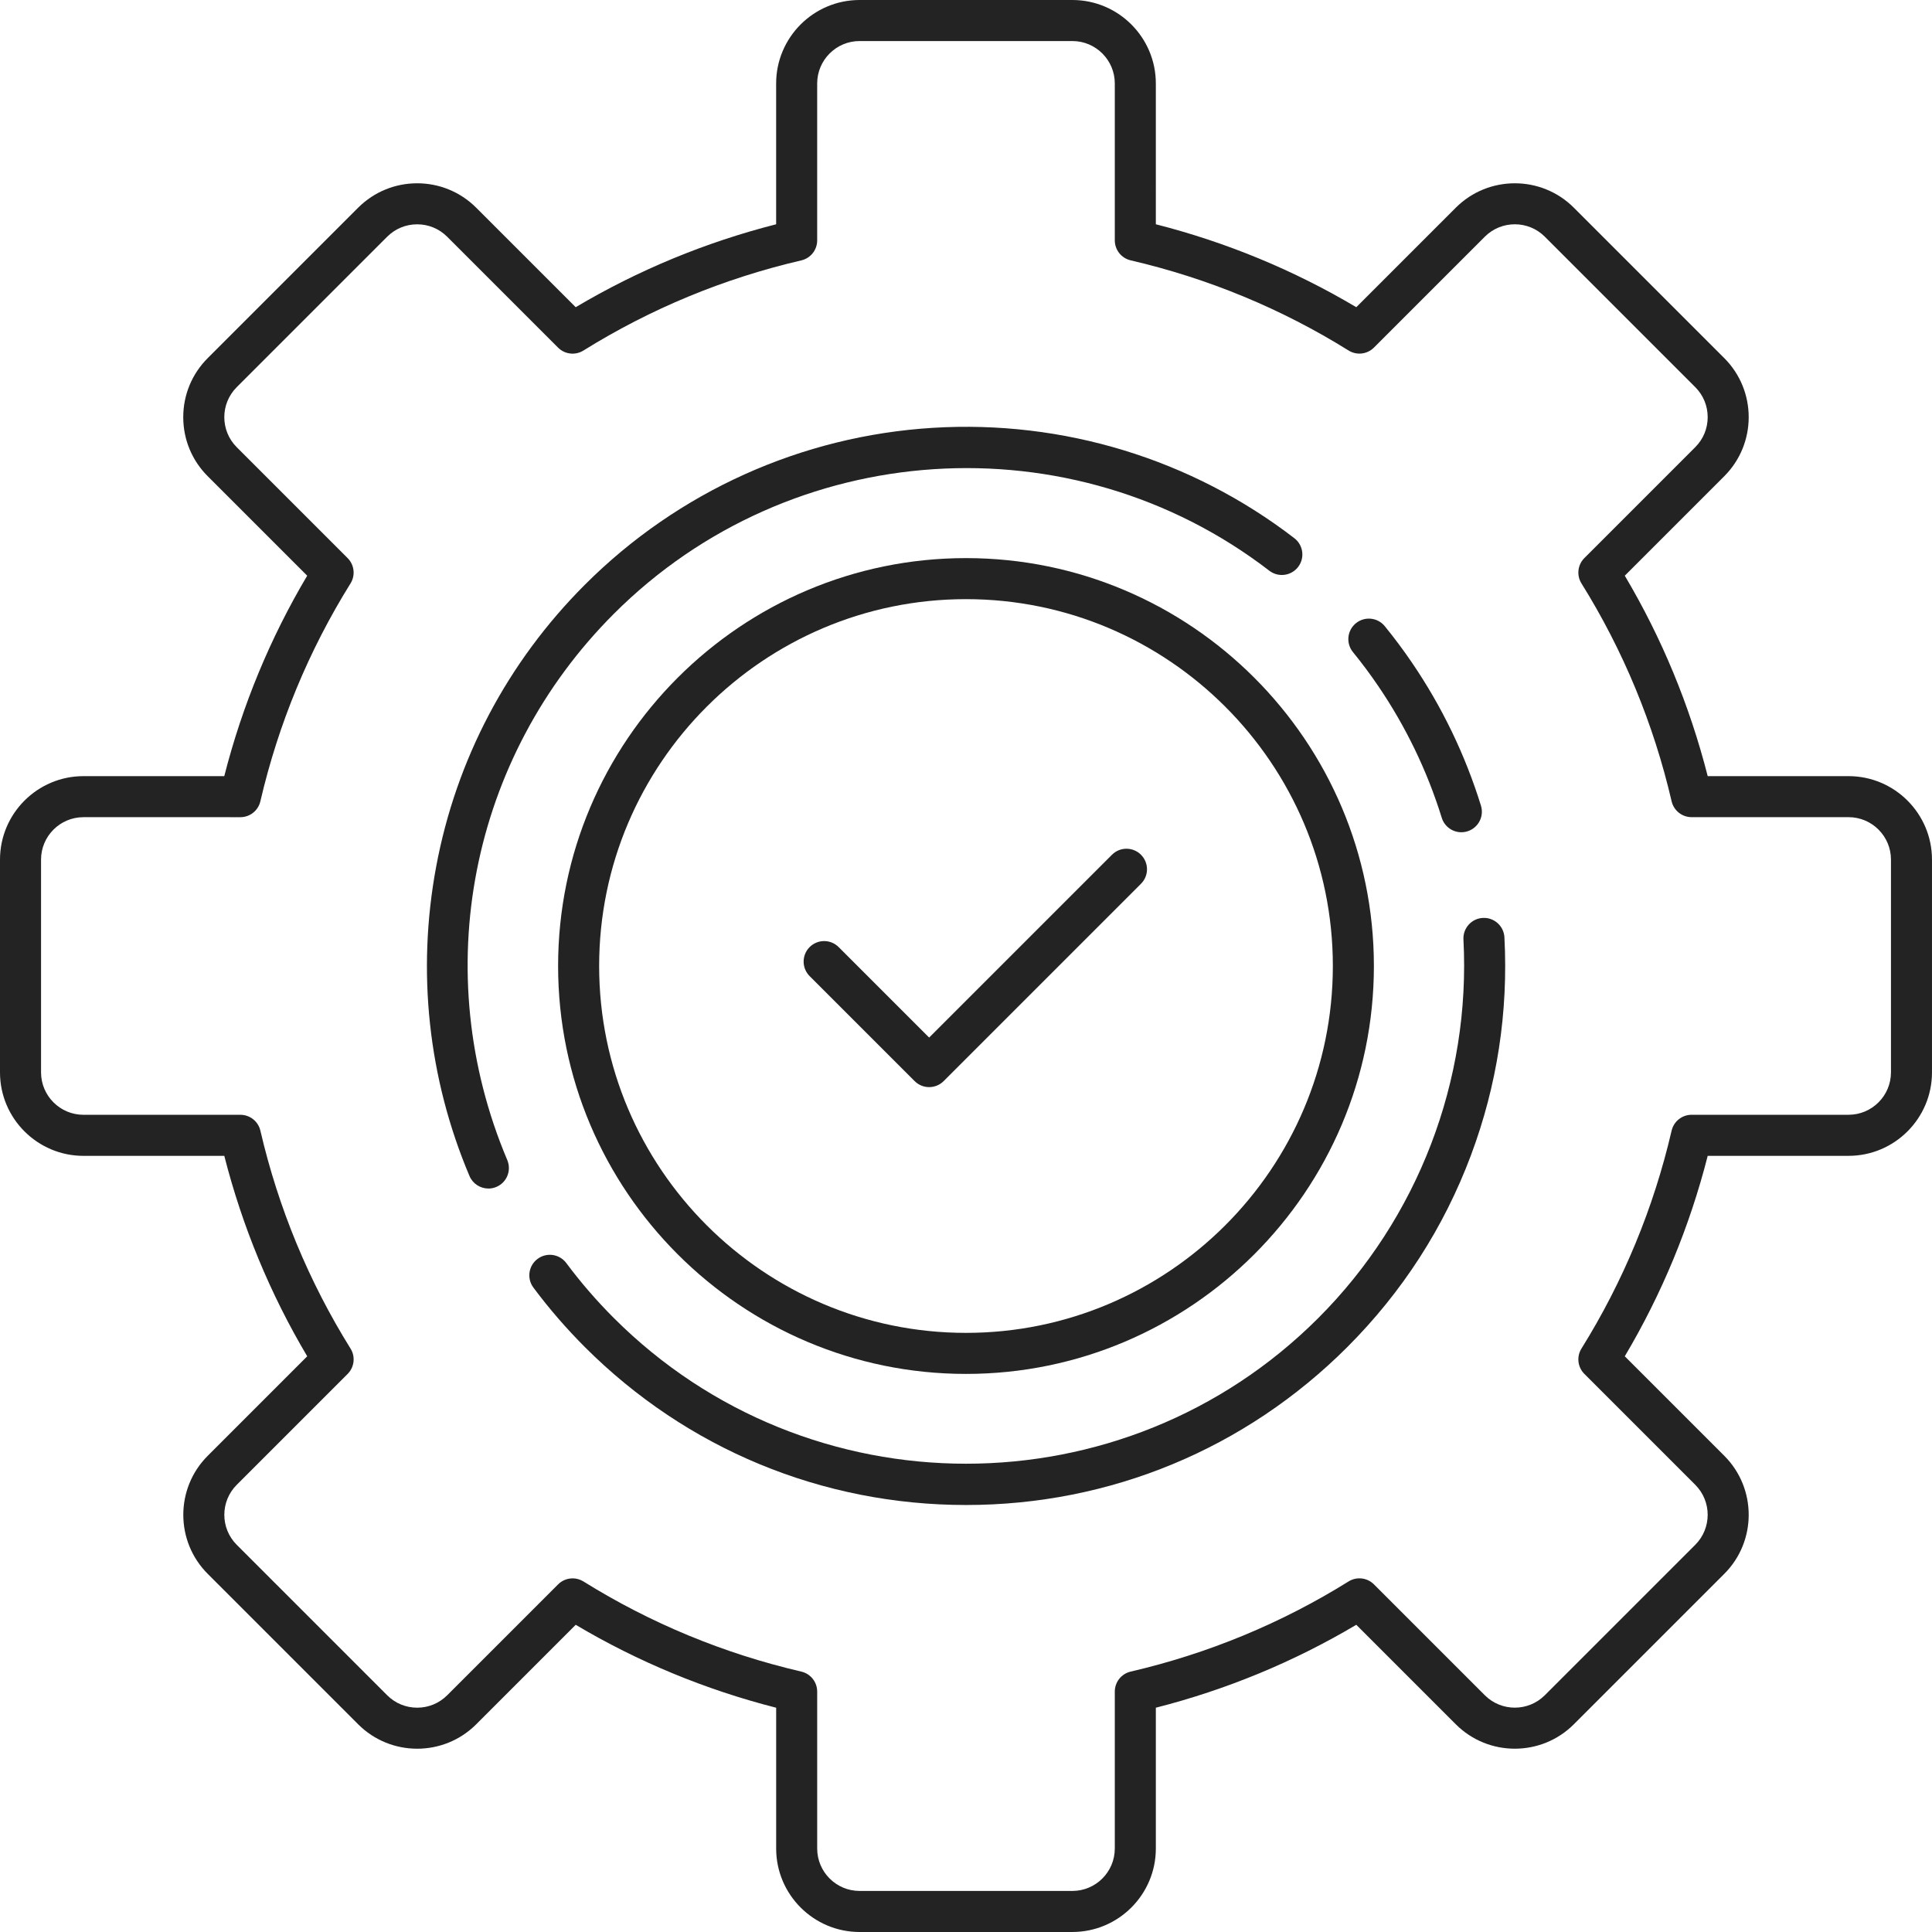
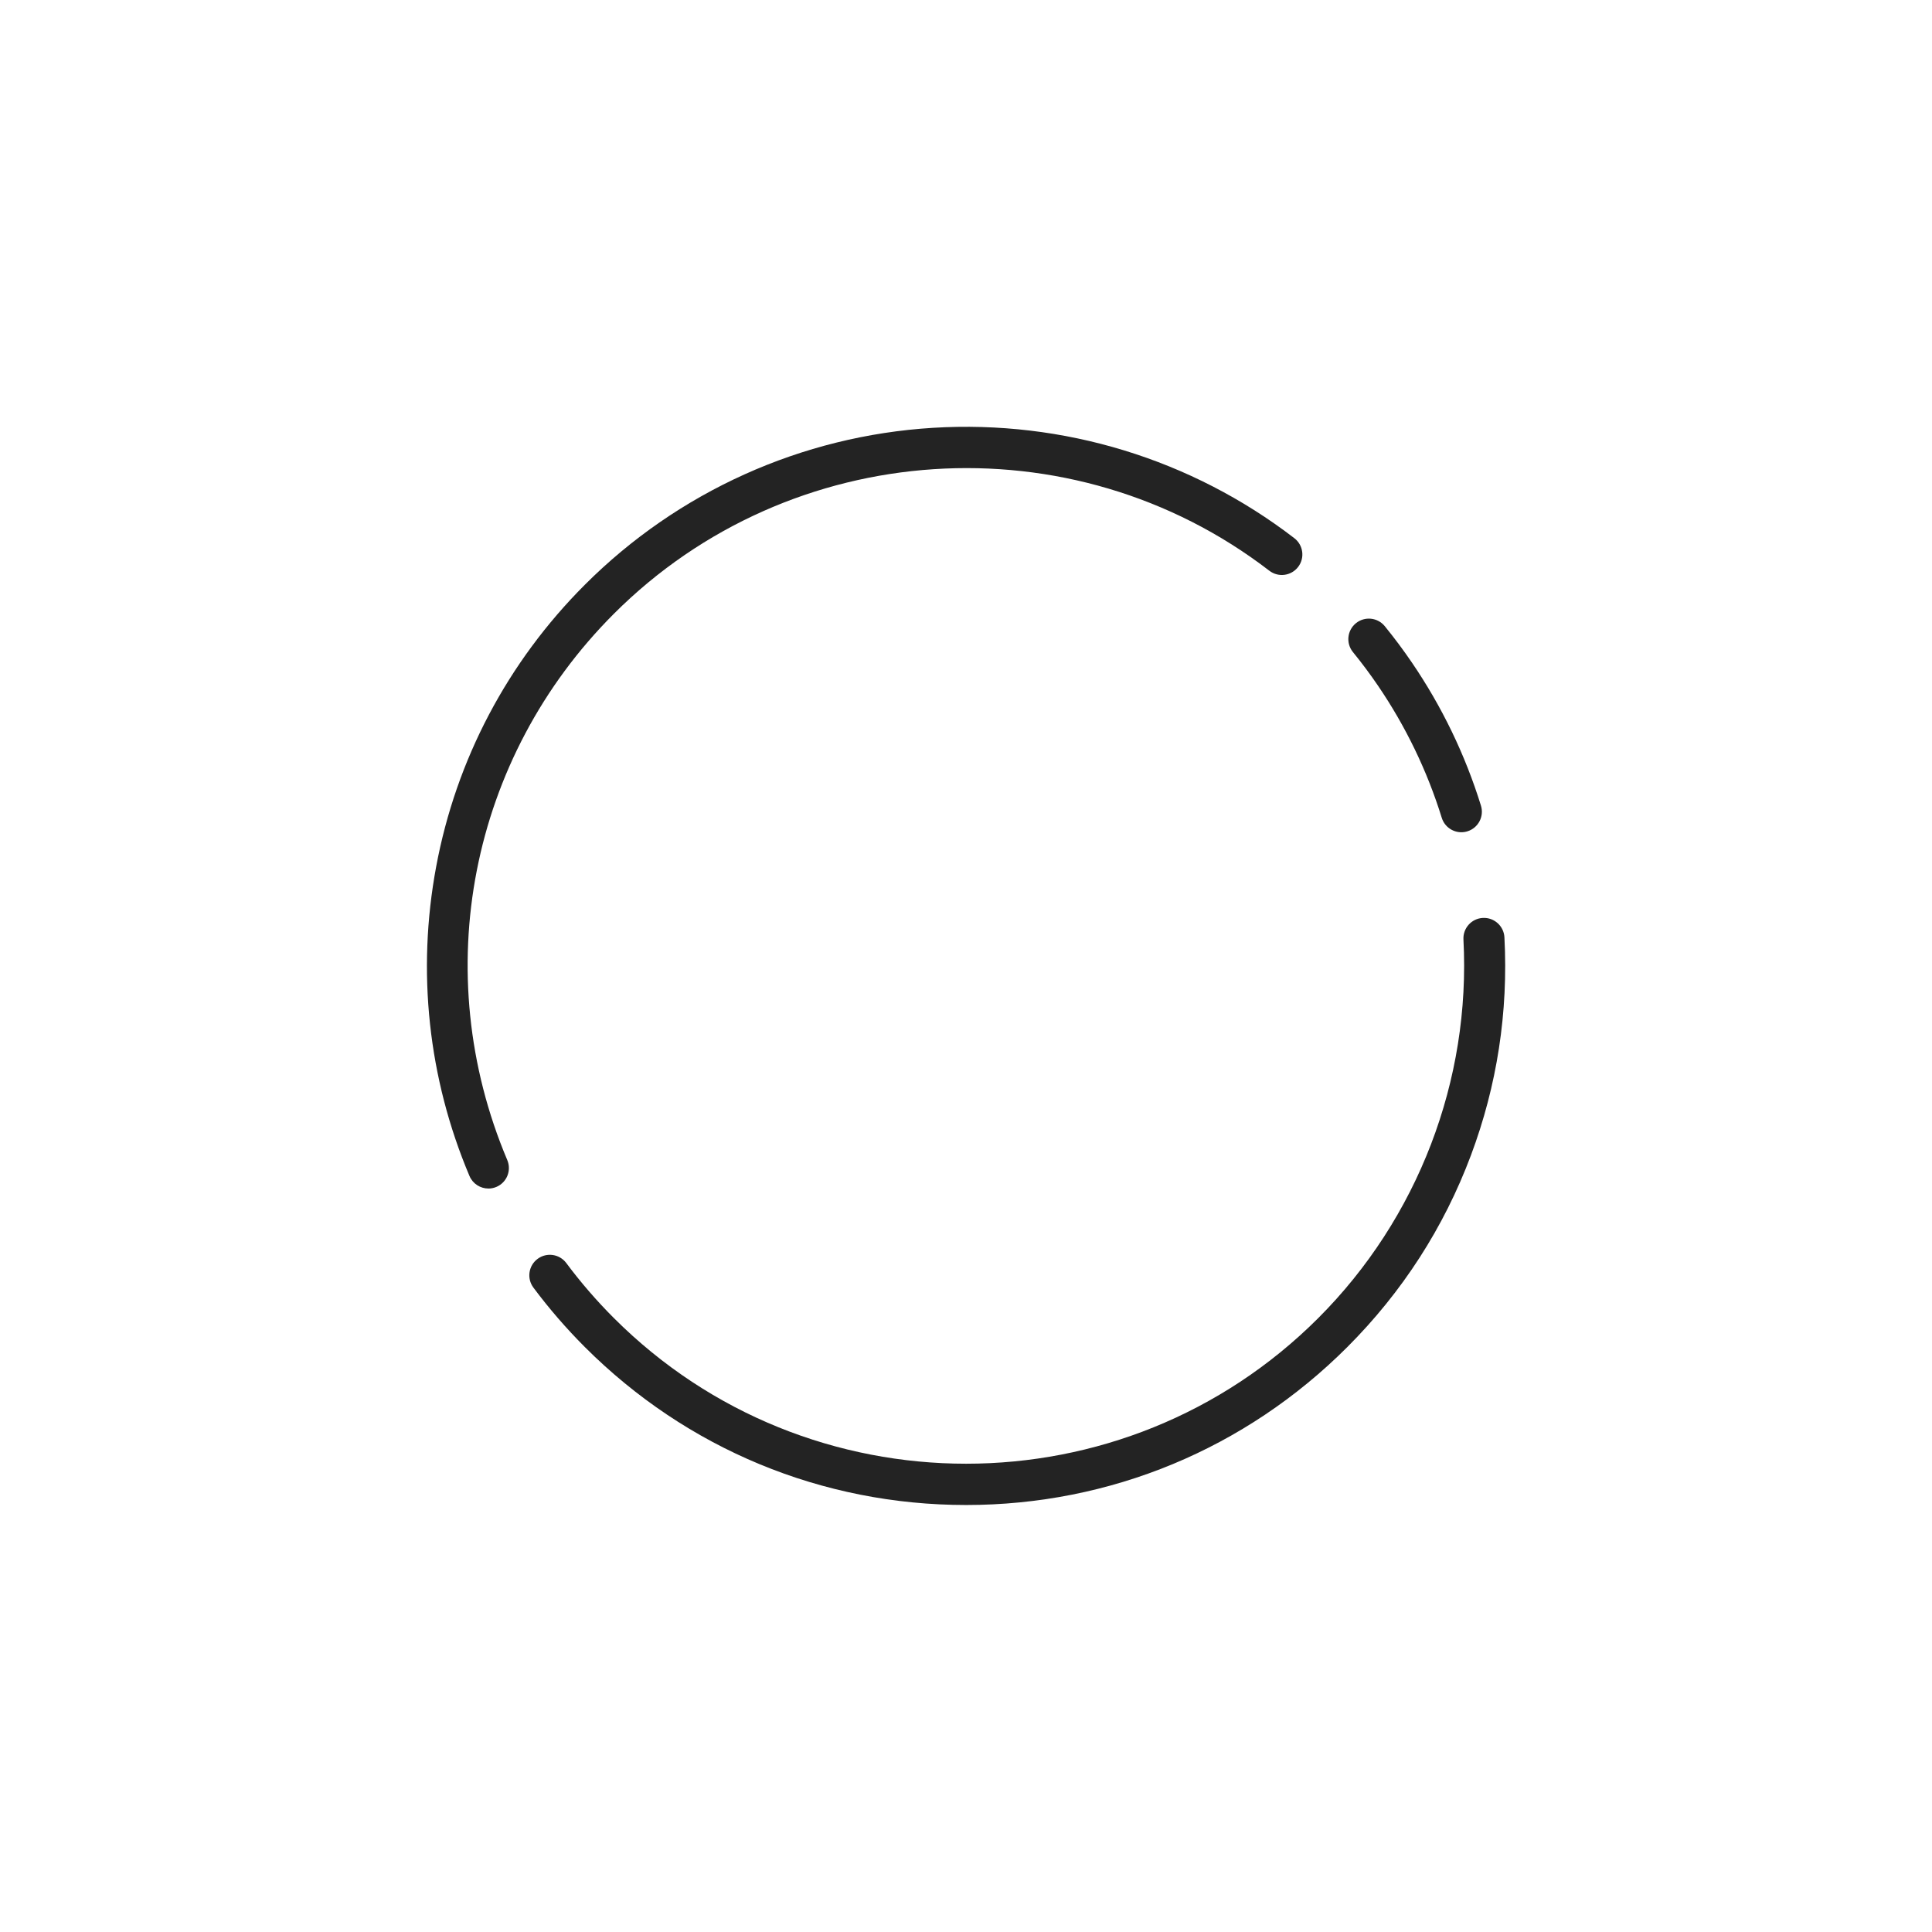
<svg xmlns="http://www.w3.org/2000/svg" id="Layer_1" data-name="Layer 1" viewBox="0 0 941.48 941.48">
  <defs>
    <style>
      .cls-1 {
        fill: #232323;
      }

      .cls-2 {
        clip-path: url(#clippath);
      }

      .cls-3 {
        fill: none;
      }
    </style>
    <clipPath id="clippath">
      <rect class="cls-3" width="941.48" height="941.48" />
    </clipPath>
  </defs>
  <g class="cls-2">
    <path class="cls-1" d="M238,579.18c-3.9,0-7.6-2.29-9.22-6.11-20.12-47.6-25.73-99.71-16.24-150.69,9.72-52.22,34.79-99.75,72.49-137.45,45.39-45.39,105.63-72.54,169.62-76.45,63.44-3.89,125.98,15.22,176.1,53.79,4.38,3.37,5.2,9.65,1.83,14.02-3.37,4.38-9.65,5.19-14.02,1.83-96.15-73.98-233.46-64.97-319.39,20.96-70.23,70.23-90.63,174.73-51.97,266.22,2.15,5.09-.23,10.96-5.32,13.1-1.27,.54-2.59,.79-3.89,.79" />
    <path class="cls-1" d="M470.79,733.4c-70.17,0-136.15-27.33-185.77-76.95-9.05-9.05-17.5-18.81-25.09-29-3.3-4.43-2.39-10.69,2.04-13.99,4.43-3.3,10.69-2.39,13.99,2.04,7.02,9.42,14.82,18.44,23.2,26.81,94.63,94.63,248.61,94.63,343.24,0,48.58-48.58,74.37-115.82,70.75-184.49-.29-5.51,3.94-10.22,9.46-10.51,5.49-.29,10.22,3.94,10.51,9.46,1.92,36.43-3.57,72.16-16.31,106.19-13.19,35.23-33.47,66.68-60.27,93.49-49.62,49.62-115.59,76.95-185.76,76.95" />
    <path class="cls-1" d="M712.13,405.56c-4.27,0-8.22-2.75-9.55-7.04-7.11-22.92-17.58-44.59-31.09-64.41-3.81-5.59-7.91-11.09-12.19-16.34-3.48-4.29-2.84-10.58,1.45-14.07,4.29-3.48,10.58-2.83,14.07,1.45,4.63,5.69,9.07,11.64,13.19,17.69,14.64,21.46,25.97,44.92,33.67,69.75,1.64,5.28-1.31,10.88-6.59,12.52-.99,.31-1.99,.45-2.97,.45" />
-     <path class="cls-1" d="M522.59,941.48h-103.69c-22.43,0-40.67-18.25-40.67-40.67v-68.62c-34.45-8.78-67.24-22.34-97.68-40.41l-48.49,48.49c-15.86,15.86-41.66,15.86-57.52,0l-73.32-73.32c-15.86-15.86-15.86-41.66,0-57.52l48.49-48.49c-18.07-30.45-31.63-63.24-40.41-97.68H40.67C18.24,563.26,0,545.01,0,522.59v-103.69C0,396.47,18.24,378.22,40.67,378.22H109.29c8.78-34.45,22.34-67.24,40.41-97.68l-48.49-48.49c-7.68-7.68-11.91-17.9-11.91-28.76s4.23-21.08,11.91-28.76l73.32-73.32c15.86-15.86,41.66-15.86,57.52,0l48.49,48.49c30.45-18.07,63.24-31.63,97.68-40.41V40.67C378.22,18.25,396.47,0,418.89,0h103.69c22.42,0,40.67,18.24,40.67,40.67V109.29c34.45,8.78,67.23,22.34,97.68,40.41l48.49-48.49c15.86-15.85,41.66-15.86,57.52,0l73.32,73.32c15.86,15.86,15.86,41.66,0,57.52l-48.49,48.49c18.07,30.45,31.63,63.24,40.41,97.68h68.62c22.43,0,40.67,18.24,40.67,40.67v103.69c0,22.42-18.24,40.67-40.67,40.67h-68.62c-8.78,34.45-22.34,67.24-40.41,97.68l48.49,48.49c15.86,15.86,15.86,41.66,0,57.52l-73.32,73.32c-15.86,15.86-41.66,15.86-57.52,0l-48.49-48.49c-30.45,18.07-63.23,31.63-97.68,40.41v68.62c0,22.43-18.25,40.67-40.67,40.67m-243.56-172.33c1.82,0,3.65,.5,5.28,1.51,32.72,20.38,68.44,35.16,106.18,43.93,4.53,1.05,7.74,5.09,7.74,9.74v76.48c0,11.4,9.27,20.67,20.67,20.67h103.69c11.4,0,20.67-9.27,20.67-20.67v-76.48c0-4.65,3.21-8.69,7.74-9.74,37.73-8.77,73.46-23.55,106.18-43.93,3.95-2.46,9.07-1.87,12.36,1.42l54.04,54.04c8.06,8.06,21.17,8.06,29.23,0l73.32-73.32c8.06-8.06,8.06-21.17,0-29.23l-54.04-54.04c-3.29-3.29-3.88-8.41-1.42-12.36,20.38-32.72,35.16-68.44,43.93-106.18,1.05-4.53,5.09-7.74,9.74-7.74h76.48c11.4,0,20.67-9.27,20.67-20.67v-103.69c0-11.4-9.27-20.67-20.67-20.67h-76.48c-4.65,0-8.69-3.21-9.74-7.74-8.77-37.73-23.55-73.45-43.93-106.17-2.46-3.95-1.87-9.07,1.42-12.36l54.04-54.04c3.9-3.9,6.05-9.09,6.05-14.62s-2.15-10.71-6.05-14.62l-73.32-73.32c-8.06-8.06-21.17-8.06-29.23,0l-54.04,54.04c-3.29,3.29-8.41,3.88-12.36,1.42-32.72-20.38-68.44-35.16-106.18-43.93-4.53-1.05-7.74-5.09-7.74-9.74V40.67c0-11.4-9.27-20.67-20.67-20.67h-103.69c-11.4,0-20.67,9.27-20.67,20.67V117.15c0,4.65-3.21,8.69-7.74,9.74-37.73,8.77-73.45,23.55-106.17,43.93-3.95,2.46-9.07,1.87-12.36-1.42l-54.04-54.04c-3.9-3.9-9.09-6.05-14.62-6.05s-10.71,2.15-14.62,6.05l-73.32,73.32c-8.06,8.06-8.06,21.17,0,29.23l54.04,54.04c3.29,3.29,3.88,8.41,1.42,12.36-20.38,32.72-35.16,68.44-43.93,106.17-1.05,4.53-5.09,7.74-9.74,7.74H40.67c-11.4,0-20.67,9.27-20.67,20.67v103.69c0,11.4,9.27,20.67,20.67,20.67H117.15c4.65,0,8.69,3.21,9.74,7.74,8.77,37.73,23.54,73.45,43.93,106.18,2.46,3.95,1.87,9.07-1.42,12.36l-54.04,54.04c-8.06,8.06-8.06,21.17,0,29.23l73.32,73.32c3.9,3.9,9.1,6.05,14.62,6.05s10.71-2.15,14.62-6.05l54.04-54.04c1.93-1.93,4.49-2.93,7.08-2.93" />
-     <path class="cls-1" d="M470.74,669.52c-109.61,0-198.77-89.17-198.77-198.78s89.17-198.77,198.77-198.77,198.77,89.17,198.77,198.77-89.17,198.78-198.77,198.78m0-377.55c-98.58,0-178.77,80.2-178.77,178.77s80.2,178.78,178.77,178.78,178.77-80.2,178.77-178.78-80.2-178.77-178.77-178.77" />
-     <path class="cls-1" d="M452.78,529.76c-2.56,0-5.12-.98-7.07-2.93l-51.17-51.17c-3.9-3.9-3.9-10.24,0-14.14s10.24-3.9,14.14,0l44.1,44.1,89.09-89.09c3.91-3.91,10.24-3.91,14.14,0,3.91,3.9,3.91,10.24,0,14.14l-96.16,96.16c-1.95,1.95-4.51,2.93-7.07,2.93" />
  </g>
</svg>